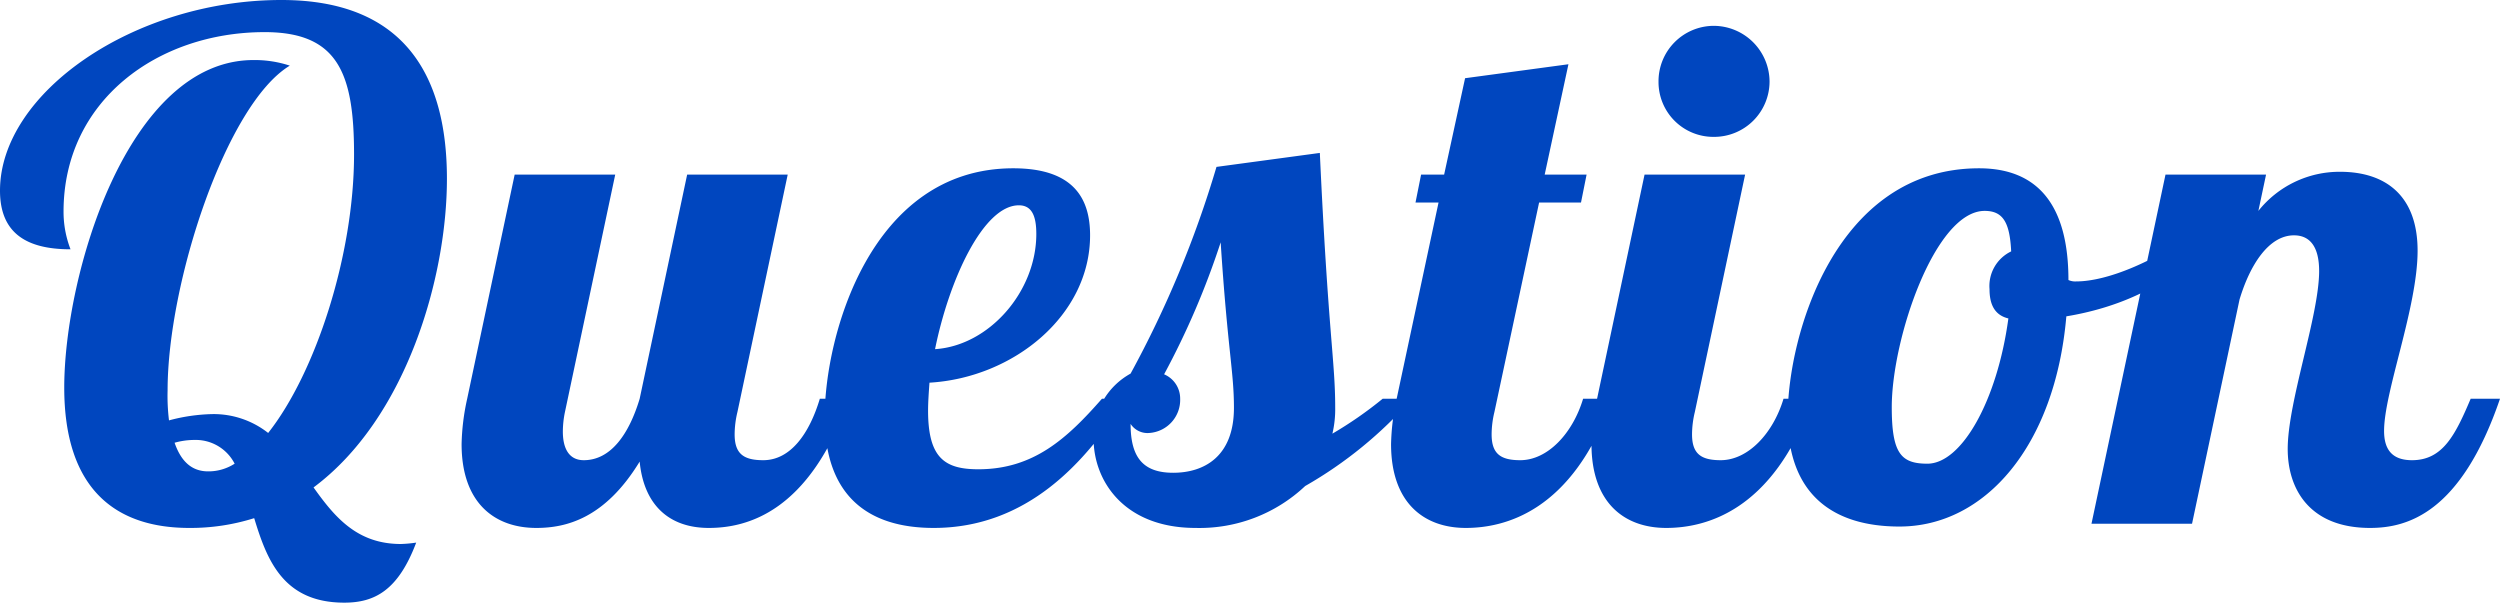
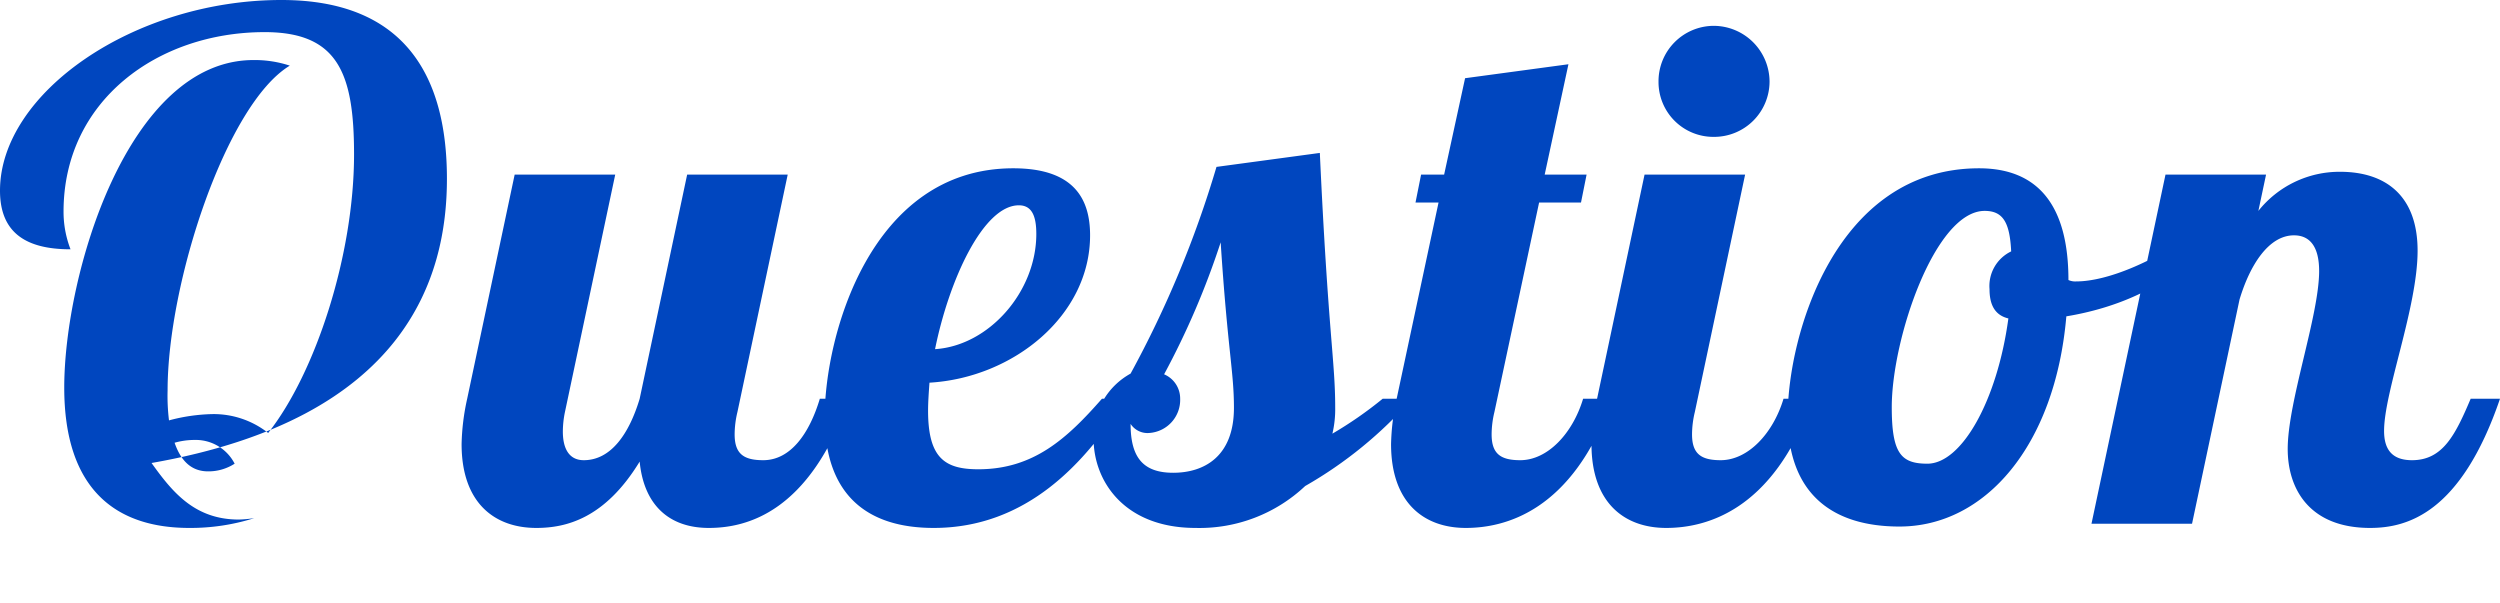
<svg xmlns="http://www.w3.org/2000/svg" width="179" height="43.15" viewBox="0 0 179 43.15">
-   <path d="M21.55-32.8a8.032,8.032,0,0,0-2.6-.4C9.95-33.2,5.4-17.85,5.4-9.75,5.4-2.45,9.1.3,14.35.3A15.125,15.125,0,0,0,19-.4c.9,2.95,2.05,6.05,6.45,6.05,2.15,0,3.85-.85,5.15-4.3a8.98,8.98,0,0,1-1.1.1c-3.15,0-4.75-1.95-6.25-4.05C29.9-7.55,32.8-17.65,32.8-24.7c0-7.45-3.1-12.8-11.85-12.8C10.4-37.5.8-30.85.8-23.85c0,3.05,1.9,4.2,5.05,4.2a7.437,7.437,0,0,1-.5-2.7c0-7.95,6.75-12.85,14.4-12.85,5.25,0,6.4,2.95,6.4,8.75,0,7.2-2.75,15.65-6.15,19.95a6.308,6.308,0,0,0-4-1.35,12.851,12.851,0,0,0-3.1.45,14.433,14.433,0,0,1-.1-2.15C12.8-17.25,17-30.05,21.55-32.8ZM15.7-3.75c-1.2,0-1.95-.75-2.4-2.05A5.3,5.3,0,0,1,14.75-6,3.128,3.128,0,0,1,17.6-4.3,3.461,3.461,0,0,1,15.7-3.75ZM50-25,46.6-8.95c-.75,2.5-2.05,4.4-4,4.4-1.1,0-1.5-.9-1.5-2.05A7.033,7.033,0,0,1,41.25-8l3.6-17h-7.2L34.25-8.95a16.4,16.4,0,0,0-.4,3.25c0,4.2,2.35,6,5.35,6,2.1,0,4.9-.65,7.4-4.75C46.9-1.35,48.7.3,51.55.3c2.7,0,7.2-1.1,10.05-9.25H59.5c-.75,2.5-2.1,4.4-4.05,4.4-1.4,0-2.05-.45-2.05-1.85A6.94,6.94,0,0,1,53.6-8l3.6-17ZM67.25-8.1c0-.6.05-1.3.1-2,6-.35,11.5-4.8,11.5-10.55,0-2.5-1.05-4.8-5.5-4.8-10.25,0-13.5,12.05-13.5,17.8C59.85-2,62.95.3,67.65.3,74.3.3,78.55-4.35,81.4-8.95H79.7C77.2-6.1,74.8-3.9,70.85-3.9,68.45-3.9,67.25-4.7,67.25-8.1ZM75-20.75c0,4.15-3.4,8-7.25,8.25,1-4.95,3.45-10.3,6-10.3C74.7-22.8,75-22,75-20.75ZM99.8-8.95a28.02,28.02,0,0,1-3.6,2.5,7.643,7.643,0,0,0,.2-1.9c0-3.3-.5-5.25-1.1-18.2l-7.4,1a75.6,75.6,0,0,1-6.15,14.8A5.124,5.124,0,0,0,79.1-6.1c0,3.05,2.2,6.4,7.3,6.4a11.03,11.03,0,0,0,7.85-3,29.825,29.825,0,0,0,7.65-6.25Zm-14.5,0a1.886,1.886,0,0,0-1.15-1.75,57.2,57.2,0,0,0,4.05-9.45c.5,7.7.95,9.25.95,11.85,0,3.5-2.15,4.65-4.35,4.65s-3.05-1.15-3.05-3.5a1.444,1.444,0,0,0,1.35.65A2.375,2.375,0,0,0,85.3-8.95ZM105.7-31.9,104.2-25h-1.65l-.4,2h1.65l-3,14.05a16.4,16.4,0,0,0-.4,3.25c0,4.2,2.35,6,5.35,6,2.7,0,7.65-1.1,10.5-9.25h-2.1c-.75,2.5-2.55,4.4-4.5,4.4-1.4,0-2.05-.45-2.05-1.85a6.94,6.94,0,0,1,.2-1.6L111-23h3l.4-2h-3l1.7-7.9Zm13.85.25a3.927,3.927,0,0,0,3.95,3.95,3.969,3.969,0,0,0,4-3.95,4.012,4.012,0,0,0-4-4A3.969,3.969,0,0,0,119.55-31.65Zm-1,6.65-3.4,16.05a16.4,16.4,0,0,0-.4,3.25c0,4.2,2.35,6,5.35,6,2.7,0,7.65-1.1,10.5-9.25h-2.1c-.75,2.5-2.55,4.4-4.5,4.4-1.4,0-2.05-.45-2.05-1.85a6.94,6.94,0,0,1,.2-1.6l3.6-17Zm23.95-.45c-10.3,0-13.7,12-13.7,17.75,0,5.7,3.35,7.9,8,7.9,6.15,0,11.15-5.8,11.95-15.05,3.65-.6,6.95-2.1,8.85-4.15l-.45-1.35c-2.15,1.5-5.4,3-7.7,3a1.172,1.172,0,0,1-.55-.1C148.9-22.7,146.8-25.45,142.5-25.45ZM138.8-4.3c-1.9,0-2.55-.75-2.55-4.05,0-4.9,3.1-14.05,6.65-14.05,1.3,0,1.8.8,1.9,2.9a2.746,2.746,0,0,0-1.55,2.7c0,1,.3,1.85,1.35,2.1C143.8-8.8,141.25-4.3,138.8-4.3Zm28.05-13.8c0,3.2-2.25,9.35-2.25,12.75,0,2.85,1.55,5.65,5.9,5.65,2.65,0,6.5-1.05,9.3-9.25h-2.1c-1.1,2.6-2,4.4-4.2,4.4-1.5,0-2-.85-2-2.1,0-2.8,2.4-8.85,2.4-12.9,0-4-2.35-5.65-5.55-5.65a7.43,7.43,0,0,0-5.85,2.8l.55-2.6h-7.2l-5.3,25h7.2l3.4-16.05c.75-2.5,2.1-4.6,3.9-4.6C166.25-20.65,166.85-19.75,166.85-18.1Z" transform="translate(-0.8 37.5)" fill="#0046bf" />
+   <path d="M21.55-32.8a8.032,8.032,0,0,0-2.6-.4C9.95-33.2,5.4-17.85,5.4-9.75,5.4-2.45,9.1.3,14.35.3A15.125,15.125,0,0,0,19-.4a8.98,8.98,0,0,1-1.1.1c-3.15,0-4.75-1.95-6.25-4.05C29.9-7.55,32.8-17.65,32.8-24.7c0-7.45-3.1-12.8-11.85-12.8C10.4-37.5.8-30.85.8-23.85c0,3.05,1.9,4.2,5.05,4.2a7.437,7.437,0,0,1-.5-2.7c0-7.95,6.75-12.85,14.4-12.85,5.25,0,6.4,2.95,6.4,8.75,0,7.2-2.75,15.65-6.15,19.95a6.308,6.308,0,0,0-4-1.35,12.851,12.851,0,0,0-3.1.45,14.433,14.433,0,0,1-.1-2.15C12.8-17.25,17-30.05,21.55-32.8ZM15.7-3.75c-1.2,0-1.95-.75-2.4-2.05A5.3,5.3,0,0,1,14.75-6,3.128,3.128,0,0,1,17.6-4.3,3.461,3.461,0,0,1,15.7-3.75ZM50-25,46.6-8.95c-.75,2.5-2.05,4.4-4,4.4-1.1,0-1.5-.9-1.5-2.05A7.033,7.033,0,0,1,41.25-8l3.6-17h-7.2L34.25-8.95a16.4,16.4,0,0,0-.4,3.25c0,4.2,2.35,6,5.35,6,2.1,0,4.9-.65,7.4-4.75C46.9-1.35,48.7.3,51.55.3c2.7,0,7.2-1.1,10.05-9.25H59.5c-.75,2.5-2.1,4.4-4.05,4.4-1.4,0-2.05-.45-2.05-1.85A6.94,6.94,0,0,1,53.6-8l3.6-17ZM67.25-8.1c0-.6.05-1.3.1-2,6-.35,11.5-4.8,11.5-10.55,0-2.5-1.05-4.8-5.5-4.8-10.25,0-13.5,12.05-13.5,17.8C59.85-2,62.95.3,67.65.3,74.3.3,78.55-4.35,81.4-8.95H79.7C77.2-6.1,74.8-3.9,70.85-3.9,68.45-3.9,67.25-4.7,67.25-8.1ZM75-20.75c0,4.15-3.4,8-7.25,8.25,1-4.95,3.45-10.3,6-10.3C74.7-22.8,75-22,75-20.75ZM99.8-8.95a28.02,28.02,0,0,1-3.6,2.5,7.643,7.643,0,0,0,.2-1.9c0-3.3-.5-5.25-1.1-18.2l-7.4,1a75.6,75.6,0,0,1-6.15,14.8A5.124,5.124,0,0,0,79.1-6.1c0,3.05,2.2,6.4,7.3,6.4a11.03,11.03,0,0,0,7.85-3,29.825,29.825,0,0,0,7.65-6.25Zm-14.5,0a1.886,1.886,0,0,0-1.15-1.75,57.2,57.2,0,0,0,4.05-9.45c.5,7.7.95,9.25.95,11.85,0,3.5-2.15,4.65-4.35,4.65s-3.05-1.15-3.05-3.5a1.444,1.444,0,0,0,1.35.65A2.375,2.375,0,0,0,85.3-8.95ZM105.7-31.9,104.2-25h-1.65l-.4,2h1.65l-3,14.05a16.4,16.4,0,0,0-.4,3.25c0,4.2,2.35,6,5.35,6,2.7,0,7.65-1.1,10.5-9.25h-2.1c-.75,2.5-2.55,4.4-4.5,4.4-1.4,0-2.05-.45-2.05-1.85a6.94,6.94,0,0,1,.2-1.6L111-23h3l.4-2h-3l1.7-7.9Zm13.85.25a3.927,3.927,0,0,0,3.95,3.95,3.969,3.969,0,0,0,4-3.95,4.012,4.012,0,0,0-4-4A3.969,3.969,0,0,0,119.55-31.65Zm-1,6.65-3.4,16.05a16.4,16.4,0,0,0-.4,3.25c0,4.2,2.35,6,5.35,6,2.7,0,7.65-1.1,10.5-9.25h-2.1c-.75,2.5-2.55,4.4-4.5,4.4-1.4,0-2.05-.45-2.05-1.85a6.94,6.94,0,0,1,.2-1.6l3.6-17Zm23.95-.45c-10.3,0-13.7,12-13.7,17.75,0,5.7,3.35,7.9,8,7.9,6.15,0,11.15-5.8,11.95-15.05,3.65-.6,6.95-2.1,8.85-4.15l-.45-1.35c-2.15,1.5-5.4,3-7.7,3a1.172,1.172,0,0,1-.55-.1C148.9-22.7,146.8-25.45,142.5-25.45ZM138.8-4.3c-1.9,0-2.55-.75-2.55-4.05,0-4.9,3.1-14.05,6.65-14.05,1.3,0,1.8.8,1.9,2.9a2.746,2.746,0,0,0-1.55,2.7c0,1,.3,1.85,1.35,2.1C143.8-8.8,141.25-4.3,138.8-4.3Zm28.05-13.8c0,3.2-2.25,9.35-2.25,12.75,0,2.85,1.55,5.65,5.9,5.65,2.65,0,6.5-1.05,9.3-9.25h-2.1c-1.1,2.6-2,4.4-4.2,4.4-1.5,0-2-.85-2-2.1,0-2.8,2.4-8.85,2.4-12.9,0-4-2.35-5.65-5.55-5.65a7.43,7.43,0,0,0-5.85,2.8l.55-2.6h-7.2l-5.3,25h7.2l3.4-16.05c.75-2.5,2.1-4.6,3.9-4.6C166.25-20.65,166.85-19.75,166.85-18.1Z" transform="translate(-0.8 37.5)" fill="#0046bf" />
</svg>